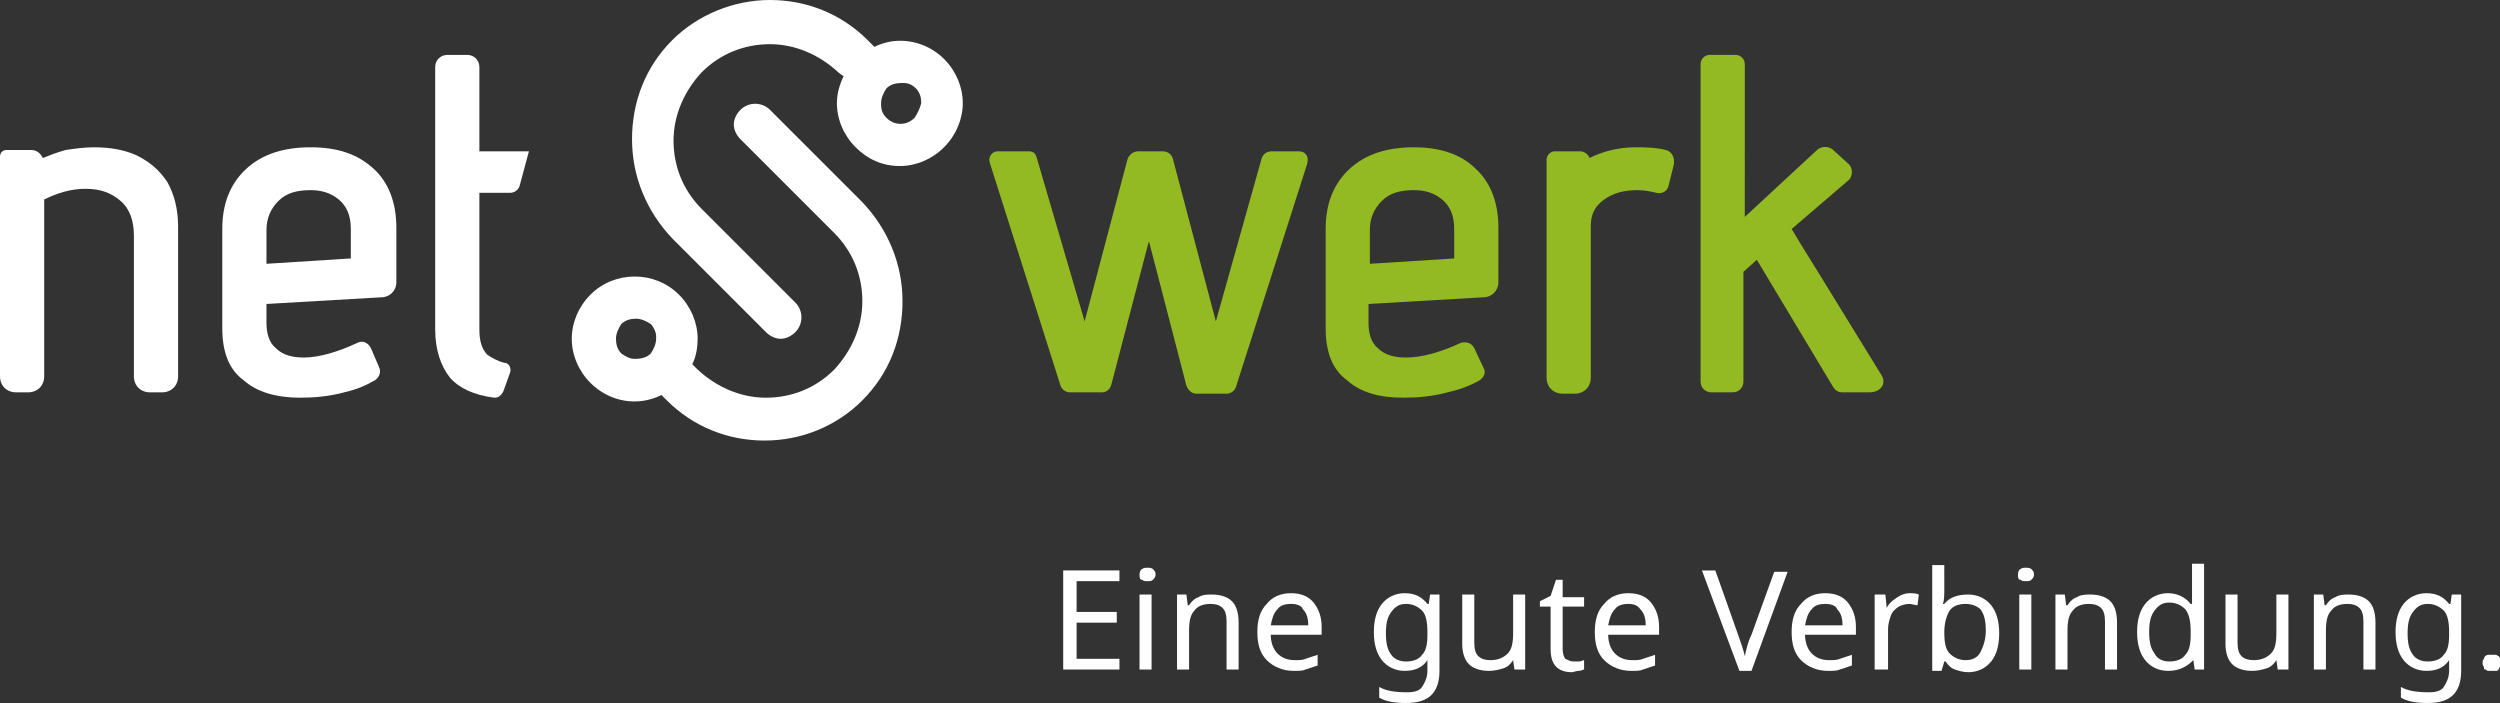
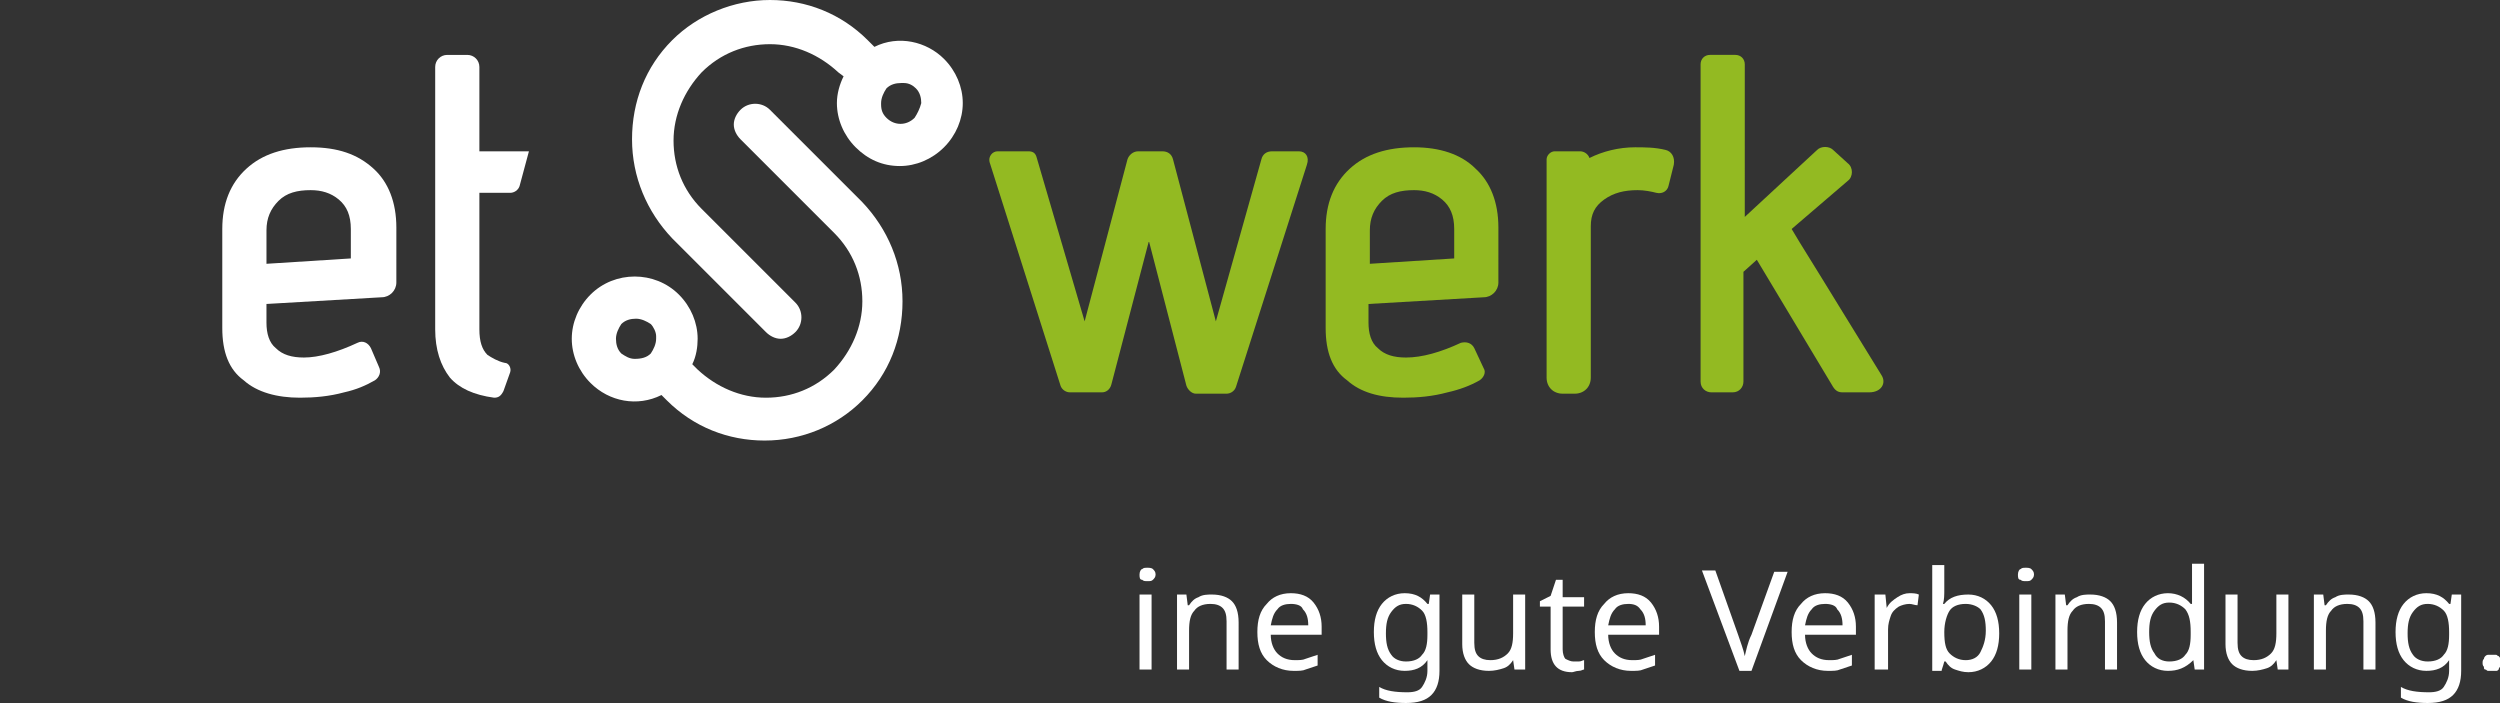
<svg xmlns="http://www.w3.org/2000/svg" version="1.1" id="Isolationsmodus" x="0px" y="0px" viewBox="0 0 186.7 52.5" style="enable-background:new 0 0 186.7 52.5;" xml:space="preserve">
  <rect x="0" y="0" width="186.7" height="52.5" fill="#333333" stroke="none" />
  <style type="text/css">
	.st0{fill:#FFFFFF;}
	.st1{fill:#93BA22;}
</style>
  <g>
    <g>
-       <path class="st0" d="M10.2,11.6C9.3,11.2,8.3,11,7,11c-0.7,0-1.4,0.1-2.1,0.2c-0.7,0.2-1.2,0.4-1.7,0.6c-0.2-0.4-0.5-0.6-0.9-0.6    H0.5c-0.3,0-0.5,0.2-0.5,0.5v16.4c0,0.7,0.5,1.2,1.2,1.2h0.9c0.7,0,1.2-0.5,1.2-1.2V14.9c1-0.5,2-0.8,3.1-0.8    c1.1,0,1.9,0.3,2.6,0.9c0.7,0.6,1,1.5,1,2.6v10.5c0,0.7,0.5,1.2,1.2,1.2h0.9c0.7,0,1.2-0.5,1.2-1.2V16.9c0-1.3-0.3-2.4-0.8-3.3    C11.9,12.7,11.2,12.1,10.2,11.6" />
      <path class="st0" d="M26.2,19.3l-6.3,0.4v-2.5c0-0.9,0.3-1.6,0.9-2.2c0.6-0.6,1.4-0.8,2.4-0.8c0.8,0,1.5,0.2,2.1,0.7    c0.6,0.5,0.9,1.2,0.9,2.2V19.3z M23.2,11c-2,0-3.6,0.5-4.8,1.6c-1.2,1.1-1.8,2.6-1.8,4.5v7.4c0,1.8,0.5,3.1,1.6,3.9    c1,0.9,2.5,1.3,4.2,1.3c1.1,0,2.2-0.1,3.3-0.4c0.9-0.2,1.6-0.5,2.3-0.9c0.3-0.2,0.5-0.6,0.3-1L27.7,26c-0.2-0.4-0.6-0.6-1-0.4    c-1.5,0.7-2.9,1.1-4,1.1c-0.9,0-1.6-0.2-2.1-0.7c-0.5-0.4-0.7-1.1-0.7-1.9v-1.4l8.6-0.5c0.6,0,1.1-0.5,1.1-1.1V17    c0-1.9-0.6-3.4-1.7-4.4C26.7,11.5,25.2,11,23.2,11" />
      <path class="st0" d="M35.8,5c0-0.5-0.4-0.9-0.9-0.9h-1.5c-0.5,0-0.9,0.4-0.9,0.9v19.6c0,1.5,0.4,2.7,1.1,3.6    c0.7,0.8,1.8,1.3,3.3,1.5c0.3,0,0.5-0.1,0.7-0.5l0.5-1.4c0.1-0.3-0.1-0.7-0.4-0.7c-0.5-0.1-1-0.4-1.3-0.6c-0.4-0.4-0.6-1-0.6-1.9    V14.4h2.3c0.3,0,0.6-0.2,0.7-0.5l0.7-2.6h-3.7V5z" />
      <path class="st1" d="M97,11.3h-2c-0.4,0-0.7,0.2-0.8,0.6L90.8,24l-3.2-12.1c-0.1-0.4-0.4-0.6-0.8-0.6H85c-0.4,0-0.7,0.3-0.8,0.6    L81,24l-3.6-12.3c-0.1-0.3-0.3-0.4-0.6-0.4h-2.3c-0.4,0-0.7,0.4-0.6,0.8l5.3,16.7c0.1,0.3,0.4,0.5,0.7,0.5h2.4    c0.3,0,0.6-0.2,0.7-0.6L85.8,18l2.8,10.8c0.1,0.3,0.4,0.6,0.7,0.6h2.3c0.3,0,0.6-0.2,0.7-0.5l5.3-16.6    C97.8,11.7,97.5,11.3,97,11.3" />
      <path class="st1" d="M108.6,19.3l-6.3,0.4v-2.5c0-0.9,0.3-1.6,0.9-2.2c0.6-0.6,1.4-0.8,2.4-0.8c0.8,0,1.5,0.2,2.1,0.7    c0.6,0.5,0.9,1.2,0.9,2.2V19.3z M105.6,11c-2,0-3.6,0.5-4.8,1.6c-1.2,1.1-1.8,2.6-1.8,4.5v7.4c0,1.8,0.5,3.1,1.6,3.9    c1,0.9,2.4,1.3,4.2,1.3c1.1,0,2.2-0.1,3.3-0.4c0.9-0.2,1.7-0.5,2.4-0.9c0.3-0.2,0.5-0.6,0.3-0.9l-0.7-1.5c-0.2-0.4-0.6-0.5-1-0.4    c-1.5,0.7-2.9,1.1-4.1,1.1c-0.9,0-1.6-0.2-2.1-0.7c-0.5-0.4-0.7-1.1-0.7-1.9v-1.4l8.6-0.5c0.6,0,1.1-0.5,1.1-1.1V17    c0-1.9-0.6-3.4-1.7-4.4C109.1,11.5,107.5,11,105.6,11" />
      <path class="st1" d="M124.4,11.2c-0.8-0.2-1.6-0.2-2.3-0.2c-1.2,0-2.4,0.3-3.4,0.8c-0.1-0.3-0.4-0.5-0.7-0.5h-1.9    c-0.3,0-0.6,0.3-0.6,0.6v16.3c0,0.7,0.5,1.2,1.2,1.2h0.9c0.7,0,1.2-0.5,1.2-1.2V16.9c0-0.9,0.3-1.5,1-2c0.7-0.5,1.5-0.7,2.5-0.7    c0.5,0,1,0.1,1.4,0.2c0.4,0.1,0.8-0.1,0.9-0.5l0.4-1.6C125.1,11.7,124.8,11.3,124.4,11.2" />
      <path class="st1" d="M140.5,28c-1.8-2.9-3.8-6.2-6.1-9.9l-0.6-1l4.2-3.6c0.4-0.3,0.4-1,0-1.3l-1.1-1c-0.3-0.3-0.9-0.3-1.2,0    l-5.4,5V4.8c0-0.4-0.3-0.7-0.7-0.7h-1.9c-0.4,0-0.7,0.3-0.7,0.7v23.7c0,0.5,0.4,0.8,0.8,0.8h1.6c0.5,0,0.8-0.4,0.8-0.8v-8.2l1-0.9    l5.7,9.5c0.2,0.3,0.4,0.4,0.7,0.4h2C140.5,29.3,140.9,28.6,140.5,28" />
    </g>
    <g>
      <path class="st0" d="M49,25.3c0,0.4-0.2,0.8-0.4,1.1c-0.3,0.3-0.7,0.4-1.2,0.4c-0.4,0-0.7-0.2-1-0.4c-0.3-0.3-0.4-0.7-0.4-1.1    c0-0.4,0.2-0.8,0.4-1.1c0.3-0.3,0.7-0.4,1.1-0.4c0.4,0,0.8,0.2,1.1,0.4c0.2,0.2,0.4,0.6,0.4,0.9L49,25.3    C48.9,25.3,49,25.3,49,25.3 M57.5,8.2L57.5,8.2c-0.6-0.6-1.6-0.6-2.2,0c-0.3,0.3-0.5,0.7-0.5,1.1s0.2,0.8,0.5,1.1l7,7    c1.4,1.4,2.1,3.2,2.1,5.1c0,1.9-0.8,3.7-2.1,5.1c-1.4,1.4-3.2,2.1-5.1,2.1c-1.9,0-3.7-0.8-5.1-2.1l-0.4-0.4    c0.3-0.6,0.4-1.3,0.4-1.9c0-1.2-0.5-2.4-1.4-3.3c-1.8-1.8-4.8-1.8-6.6,0c-0.9,0.9-1.4,2.1-1.4,3.3c0,1.2,0.5,2.4,1.4,3.3    c1.4,1.4,3.5,1.8,5.3,0.9l0.4,0.4c2,2,4.6,3,7.3,3c2.8,0,5.4-1.1,7.3-3c2-2,3-4.6,3-7.4c0-2.8-1.1-5.4-3-7.4L57.5,8.2z" />
      <path class="st0" d="M68.3,8.8c-0.6,0.6-1.5,0.6-2.1,0c-0.3-0.3-0.4-0.6-0.4-1l0-0.1c0-0.4,0.2-0.8,0.4-1.1    c0.3-0.3,0.7-0.4,1.1-0.4c0,0,0,0,0.1,0l0.1,0c0.4,0,0.7,0.2,0.9,0.4c0.3,0.3,0.4,0.7,0.4,1.1C68.7,8.1,68.5,8.5,68.3,8.8     M70.5,4.4c-1.3-1.3-3.4-1.8-5.2-0.9L64.8,3c-2-2-4.6-3-7.3-3s-5.4,1.1-7.3,3c-2,2-3,4.6-3,7.4c0,2.8,1.1,5.4,3,7.4l7,7    c0.3,0.3,0.7,0.5,1.1,0.5c0.4,0,0.8-0.2,1.1-0.5c0.6-0.6,0.6-1.6,0-2.2l-7-7c-1.4-1.4-2.1-3.2-2.1-5.1c0-1.9,0.8-3.7,2.1-5.1    c1.4-1.4,3.2-2.1,5.1-2.1c1.9,0,3.7,0.8,5.1,2.1L63,5.7c-0.3,0.6-0.5,1.3-0.5,2c0,1.2,0.5,2.4,1.4,3.3c0.9,0.9,2,1.4,3.3,1.4    c1.2,0,2.4-0.5,3.3-1.4c0.9-0.9,1.4-2.1,1.4-3.3C71.9,6.5,71.4,5.3,70.5,4.4z" />
    </g>
    <g>
-       <path class="st0" d="M83.6,50h-4.2v-7.4h4.2v0.8h-3.2v2.3h3v0.8h-3v2.7h3.2V50z" />
      <path class="st0" d="M85.1,42.9c0-0.2,0.1-0.4,0.2-0.4c0.1-0.1,0.2-0.1,0.4-0.1c0.1,0,0.3,0,0.4,0.1c0.1,0.1,0.2,0.2,0.2,0.4    c0,0.2-0.1,0.3-0.2,0.4c-0.1,0.1-0.2,0.1-0.4,0.1c-0.2,0-0.3,0-0.4-0.1C85.1,43.3,85.1,43.1,85.1,42.9z M86,50h-0.9v-5.6H86V50z" />
      <path class="st0" d="M91.6,50v-3.6c0-0.5-0.1-0.8-0.3-1c-0.2-0.2-0.5-0.3-0.9-0.3c-0.6,0-1,0.2-1.2,0.5c-0.3,0.3-0.4,0.8-0.4,1.5    V50h-0.9v-5.6h0.7l0.1,0.8h0.1c0.2-0.3,0.4-0.5,0.7-0.6c0.3-0.2,0.7-0.2,1-0.2c0.7,0,1.2,0.2,1.5,0.5c0.3,0.3,0.5,0.8,0.5,1.6V50    H91.6z" />
      <path class="st0" d="M96.6,50.1c-0.8,0-1.5-0.3-2-0.8s-0.7-1.2-0.7-2.1c0-0.9,0.2-1.6,0.7-2.1c0.4-0.5,1-0.8,1.8-0.8    c0.7,0,1.3,0.2,1.7,0.7c0.4,0.5,0.6,1.1,0.6,1.8v0.6h-3.8c0,0.6,0.2,1.1,0.5,1.4c0.3,0.3,0.7,0.5,1.3,0.5c0.3,0,0.6,0,0.8-0.1    c0.3-0.1,0.6-0.2,0.9-0.3v0.8c-0.3,0.1-0.6,0.2-0.9,0.3C97.3,50.1,97,50.1,96.6,50.1z M96.4,45.1c-0.4,0-0.8,0.1-1,0.4    c-0.3,0.3-0.4,0.7-0.5,1.2h2.8c0-0.5-0.1-0.9-0.4-1.2C97.2,45.2,96.8,45.1,96.4,45.1z" />
      <path class="st0" d="M106.6,50l0-0.7h0c-0.4,0.6-1,0.8-1.7,0.8c-0.7,0-1.3-0.3-1.7-0.8c-0.4-0.5-0.6-1.2-0.6-2.1    c0-0.9,0.2-1.6,0.6-2.1s1-0.8,1.7-0.8c0.8,0,1.3,0.3,1.7,0.8h0.1l0.1-0.7h0.7v5.7c0,0.8-0.2,1.4-0.6,1.8s-1,0.6-1.9,0.6    c-0.8,0-1.5-0.1-2-0.4v-0.8c0.5,0.3,1.2,0.4,2.1,0.4c0.5,0,0.9-0.1,1.1-0.4s0.4-0.7,0.4-1.2V50z M105,49.4c0.6,0,1-0.2,1.2-0.5    c0.3-0.3,0.4-0.8,0.4-1.5v-0.2c0-0.7-0.1-1.3-0.4-1.6s-0.7-0.5-1.2-0.5c-0.5,0-0.8,0.2-1.1,0.6c-0.3,0.4-0.4,0.9-0.4,1.6    c0,0.7,0.1,1.2,0.4,1.6C104.1,49.2,104.5,49.4,105,49.4z" />
      <path class="st0" d="M110.1,44.4V48c0,0.5,0.1,0.8,0.3,1c0.2,0.2,0.5,0.3,0.9,0.3c0.6,0,1-0.2,1.3-0.5c0.3-0.3,0.4-0.8,0.4-1.5    v-2.9h0.9V50h-0.8l-0.1-0.7h0c-0.2,0.3-0.4,0.5-0.7,0.6c-0.3,0.1-0.7,0.2-1.1,0.2c-0.7,0-1.2-0.2-1.5-0.5    c-0.3-0.3-0.5-0.8-0.5-1.5v-3.7H110.1z" />
      <path class="st0" d="M117.5,49.4c0.1,0,0.3,0,0.4,0c0.2,0,0.3-0.1,0.4-0.1V50c-0.1,0-0.2,0.1-0.4,0.1c-0.2,0-0.4,0.1-0.5,0.1    c-1.1,0-1.6-0.6-1.6-1.7v-3.2H115v-0.4l0.8-0.4l0.4-1.2h0.5v1.3h1.6v0.7h-1.6v3.2c0,0.3,0.1,0.6,0.2,0.7    C117.1,49.3,117.3,49.4,117.5,49.4z" />
      <path class="st0" d="M121.8,50.1c-0.8,0-1.5-0.3-2-0.8s-0.7-1.2-0.7-2.1c0-0.9,0.2-1.6,0.7-2.1c0.4-0.5,1-0.8,1.8-0.8    c0.7,0,1.3,0.2,1.7,0.7c0.4,0.5,0.6,1.1,0.6,1.8v0.6h-3.8c0,0.6,0.2,1.1,0.5,1.4c0.3,0.3,0.7,0.5,1.3,0.5c0.3,0,0.6,0,0.8-0.1    c0.3-0.1,0.6-0.2,0.9-0.3v0.8c-0.3,0.1-0.6,0.2-0.9,0.3C122.5,50.1,122.2,50.1,121.8,50.1z M121.6,45.1c-0.4,0-0.8,0.1-1,0.4    c-0.3,0.3-0.4,0.7-0.5,1.2h2.8c0-0.5-0.1-0.9-0.4-1.2C122.3,45.2,122,45.1,121.6,45.1z" />
      <path class="st0" d="M127.1,42.6h1l1.7,4.8c0.2,0.6,0.4,1.1,0.5,1.6c0.1-0.4,0.2-1,0.5-1.6l1.7-4.7h1l-2.7,7.4h-0.9L127.1,42.6z" />
      <path class="st0" d="M136.5,50.1c-0.8,0-1.5-0.3-2-0.8s-0.7-1.2-0.7-2.1c0-0.9,0.2-1.6,0.7-2.1c0.4-0.5,1-0.8,1.8-0.8    c0.7,0,1.3,0.2,1.7,0.7c0.4,0.5,0.6,1.1,0.6,1.8v0.6h-3.8c0,0.6,0.2,1.1,0.5,1.4c0.3,0.3,0.7,0.5,1.3,0.5c0.3,0,0.6,0,0.8-0.1    c0.3-0.1,0.6-0.2,0.9-0.3v0.8c-0.3,0.1-0.6,0.2-0.9,0.3C137.2,50.1,136.9,50.1,136.5,50.1z M136.3,45.1c-0.4,0-0.8,0.1-1,0.4    c-0.3,0.3-0.4,0.7-0.5,1.2h2.8c0-0.5-0.1-0.9-0.4-1.2C137.1,45.2,136.7,45.1,136.3,45.1z" />
      <path class="st0" d="M142.6,44.3c0.2,0,0.5,0,0.7,0.1l-0.1,0.8c-0.2,0-0.4-0.1-0.6-0.1c-0.3,0-0.6,0.1-0.8,0.2    c-0.3,0.2-0.5,0.4-0.6,0.7s-0.2,0.6-0.2,1v3H140v-5.6h0.8l0.1,1h0c0.2-0.4,0.5-0.6,0.8-0.8C142,44.4,142.3,44.3,142.6,44.3z" />
      <path class="st0" d="M147,44.4c0.7,0,1.3,0.3,1.7,0.8c0.4,0.5,0.6,1.2,0.6,2.1c0,0.9-0.2,1.6-0.6,2.1c-0.4,0.5-1,0.8-1.7,0.8    c-0.4,0-0.7-0.1-1-0.2s-0.5-0.3-0.7-0.6h-0.1c-0.1,0.4-0.2,0.6-0.2,0.7h-0.7v-7.9h0.9V44c0,0.4,0,0.8-0.1,1.1h0.1    C145.6,44.6,146.2,44.4,147,44.4z M146.8,45.1c-0.6,0-1,0.2-1.2,0.5s-0.4,0.9-0.4,1.6v0c0,0.8,0.1,1.3,0.4,1.6s0.7,0.5,1.2,0.5    c0.5,0,0.9-0.2,1.1-0.6c0.2-0.4,0.4-0.9,0.4-1.6c0-0.7-0.1-1.2-0.4-1.6C147.7,45.3,147.3,45.1,146.8,45.1z" />
      <path class="st0" d="M150.7,42.9c0-0.2,0.1-0.4,0.2-0.4c0.1-0.1,0.2-0.1,0.4-0.1c0.1,0,0.3,0,0.4,0.1c0.1,0.1,0.2,0.2,0.2,0.4    c0,0.2-0.1,0.3-0.2,0.4c-0.1,0.1-0.2,0.1-0.4,0.1c-0.2,0-0.3,0-0.4-0.1C150.7,43.3,150.7,43.1,150.7,42.9z M151.7,50h-0.9v-5.6    h0.9V50z" />
      <path class="st0" d="M157.2,50v-3.6c0-0.5-0.1-0.8-0.3-1c-0.2-0.2-0.5-0.3-0.9-0.3c-0.6,0-1,0.2-1.2,0.5c-0.3,0.3-0.4,0.8-0.4,1.5    V50h-0.9v-5.6h0.7l0.1,0.8h0.1c0.2-0.3,0.4-0.5,0.7-0.6c0.3-0.2,0.7-0.2,1-0.2c0.7,0,1.2,0.2,1.5,0.5c0.3,0.3,0.5,0.8,0.5,1.6V50    H157.2z" />
      <path class="st0" d="M161.9,50.1c-0.7,0-1.3-0.3-1.7-0.8c-0.4-0.5-0.6-1.2-0.6-2.1c0-0.9,0.2-1.6,0.6-2.1c0.4-0.5,1-0.8,1.7-0.8    c0.7,0,1.3,0.3,1.7,0.8h0.1c0-0.1,0-0.2,0-0.4c0-0.2,0-0.3,0-0.4v-2.2h0.9V50h-0.7l-0.1-0.7h0C163.2,49.9,162.6,50.1,161.9,50.1z     M162,49.4c0.6,0,1-0.2,1.2-0.5c0.3-0.3,0.4-0.8,0.4-1.5v-0.2c0-0.8-0.1-1.3-0.4-1.7c-0.3-0.3-0.7-0.5-1.2-0.5    c-0.5,0-0.8,0.2-1.1,0.6c-0.3,0.4-0.4,0.9-0.4,1.6c0,0.7,0.1,1.2,0.4,1.6C161.1,49.2,161.5,49.4,162,49.4z" />
      <path class="st0" d="M167.1,44.4V48c0,0.5,0.1,0.8,0.3,1c0.2,0.2,0.5,0.3,0.9,0.3c0.6,0,1-0.2,1.3-0.5c0.3-0.3,0.4-0.8,0.4-1.5    v-2.9h0.9V50h-0.8l-0.1-0.7h0c-0.2,0.3-0.4,0.5-0.7,0.6c-0.3,0.1-0.7,0.2-1.1,0.2c-0.7,0-1.2-0.2-1.5-0.5    c-0.3-0.3-0.5-0.8-0.5-1.5v-3.7H167.1z" />
      <path class="st0" d="M176.5,50v-3.6c0-0.5-0.1-0.8-0.3-1c-0.2-0.2-0.5-0.3-0.9-0.3c-0.6,0-1,0.2-1.2,0.5c-0.3,0.3-0.4,0.8-0.4,1.5    V50h-0.9v-5.6h0.7l0.1,0.8h0.1c0.2-0.3,0.4-0.5,0.7-0.6c0.3-0.2,0.7-0.2,1-0.2c0.7,0,1.2,0.2,1.5,0.5c0.3,0.3,0.5,0.8,0.5,1.6V50    H176.5z" />
      <path class="st0" d="M182.9,50l0-0.7h0c-0.4,0.6-1,0.8-1.7,0.8c-0.7,0-1.3-0.3-1.7-0.8c-0.4-0.5-0.6-1.2-0.6-2.1    c0-0.9,0.2-1.6,0.6-2.1s1-0.8,1.7-0.8c0.8,0,1.3,0.3,1.7,0.8h0.1l0.1-0.7h0.7v5.7c0,0.8-0.2,1.4-0.6,1.8s-1,0.6-1.9,0.6    c-0.8,0-1.5-0.1-2-0.4v-0.8c0.5,0.3,1.2,0.4,2.1,0.4c0.5,0,0.9-0.1,1.1-0.4s0.4-0.7,0.4-1.2V50z M181.3,49.4c0.6,0,1-0.2,1.2-0.5    c0.3-0.3,0.4-0.8,0.4-1.5v-0.2c0-0.7-0.1-1.3-0.4-1.6s-0.7-0.5-1.2-0.5c-0.5,0-0.8,0.2-1.1,0.6c-0.3,0.4-0.4,0.9-0.4,1.6    c0,0.7,0.1,1.2,0.4,1.6C180.4,49.2,180.8,49.4,181.3,49.4z" />
      <path class="st0" d="M185.4,49.5c0-0.1,0-0.2,0.1-0.3c0-0.1,0.1-0.2,0.1-0.2s0.1-0.1,0.2-0.1c0.1,0,0.2,0,0.3,0c0.1,0,0.2,0,0.3,0    c0.1,0,0.1,0.1,0.2,0.1c0.1,0.1,0.1,0.1,0.1,0.2s0.1,0.2,0.1,0.3c0,0.1,0,0.2-0.1,0.3s-0.1,0.2-0.1,0.2c-0.1,0.1-0.1,0.1-0.2,0.1    c-0.1,0-0.2,0-0.3,0c-0.1,0-0.2,0-0.3,0c-0.1,0-0.1-0.1-0.2-0.1s-0.1-0.1-0.1-0.2C185.4,49.7,185.4,49.6,185.4,49.5z" />
    </g>
  </g>
</svg>